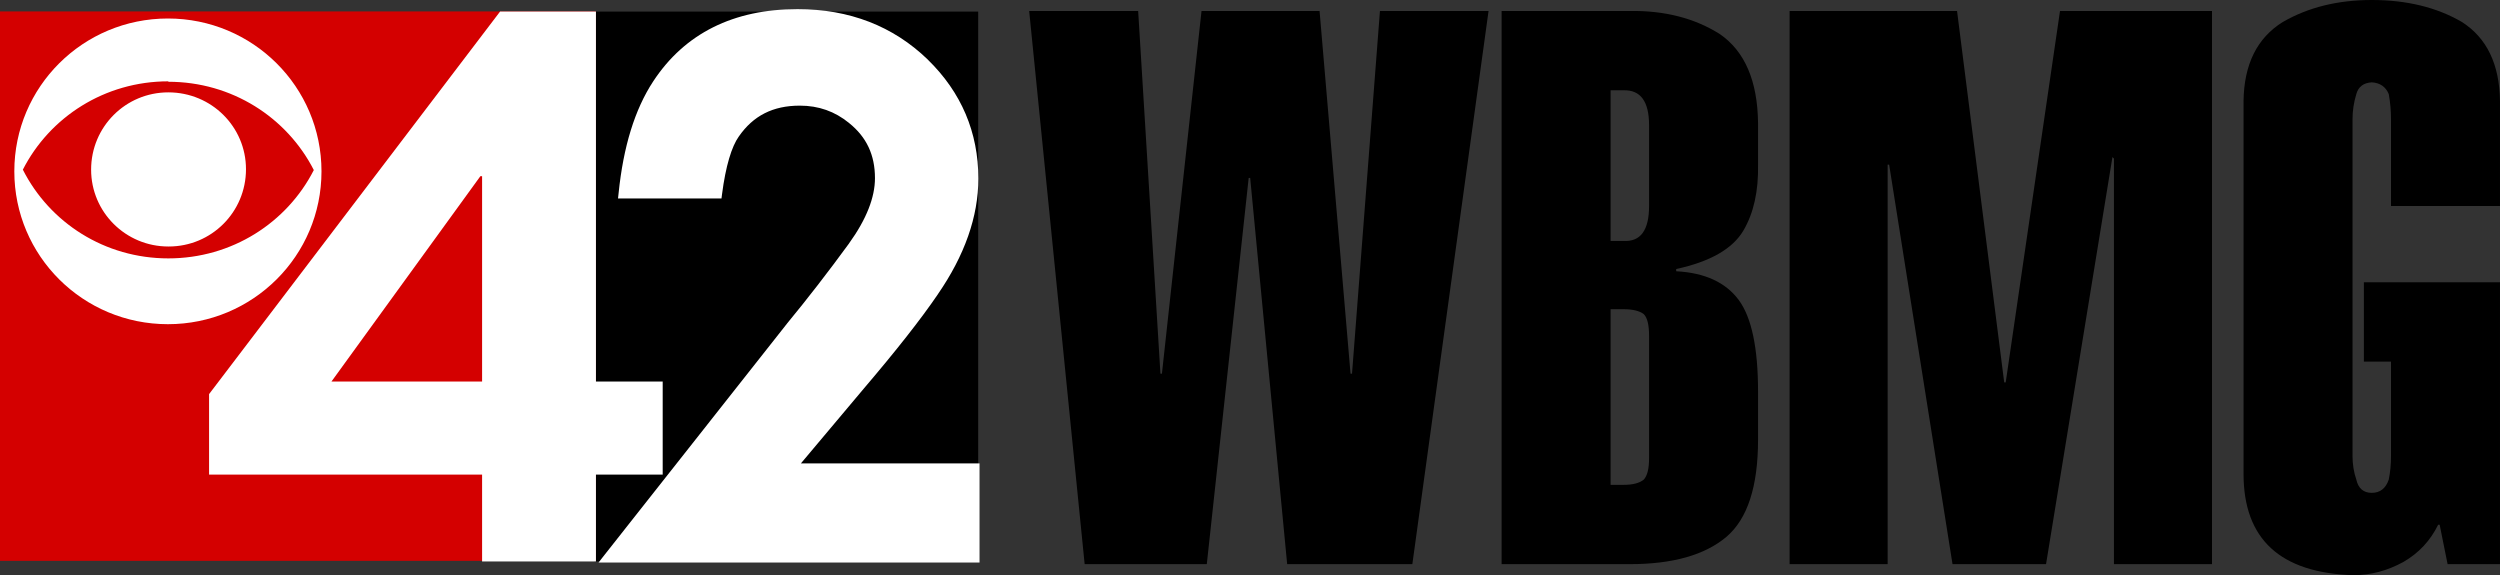
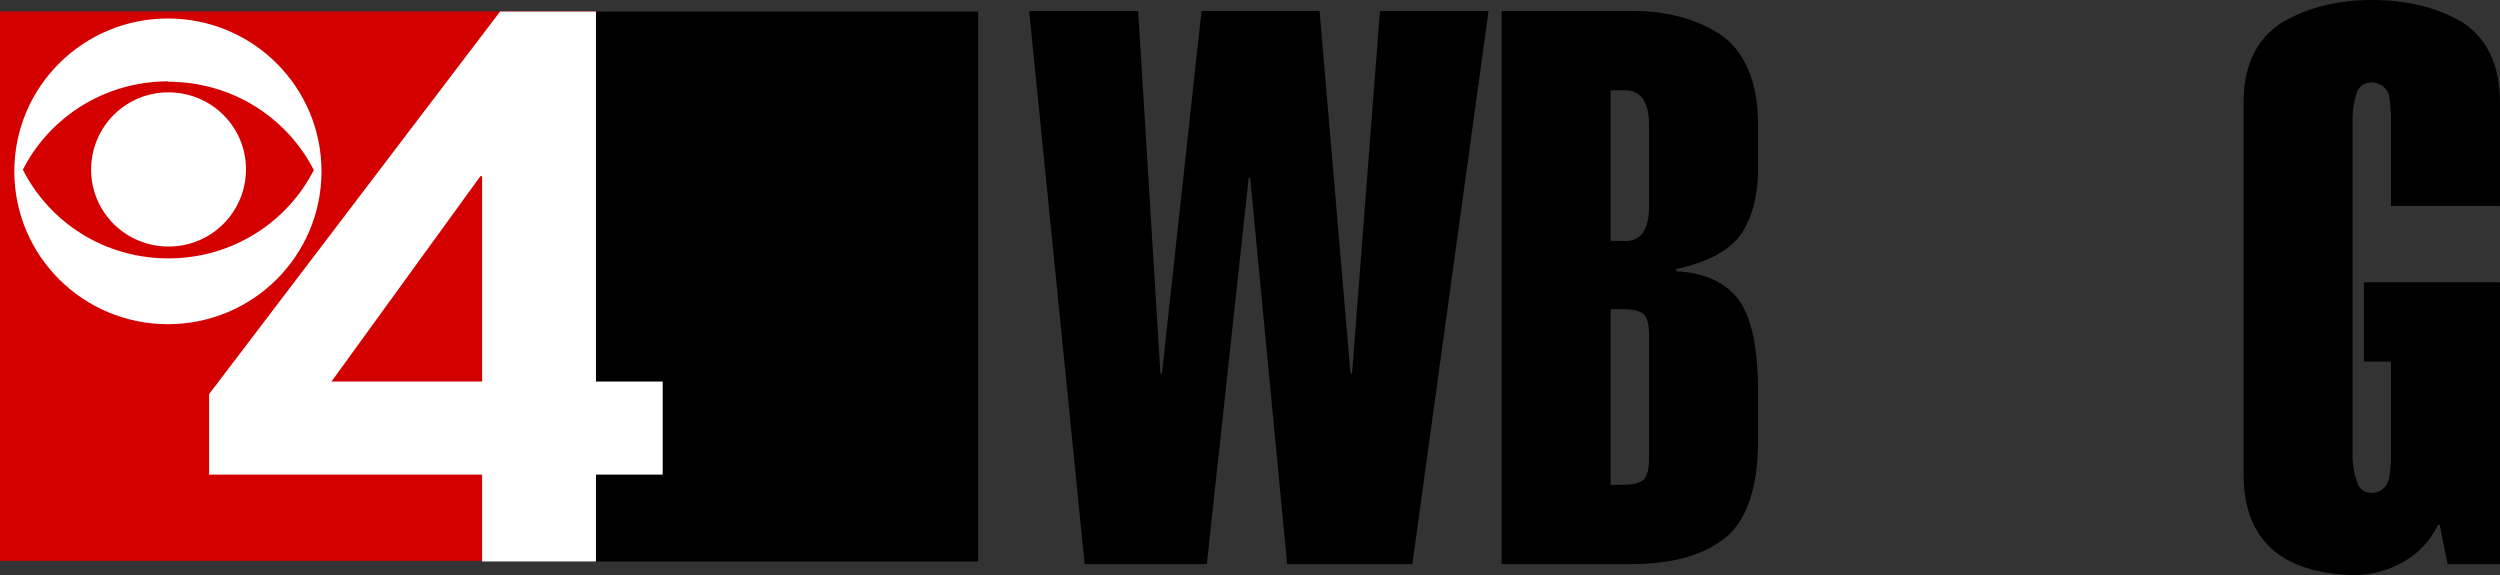
<svg xmlns="http://www.w3.org/2000/svg" xmlns:ns1="http://www.inkscape.org/namespaces/inkscape" xmlns:ns2="http://sodipodi.sourceforge.net/DTD/sodipodi-0.dtd" width="1465.978" height="337.272" id="svg2" version="1.1" ns1:version="0.48.4 r9939" ns2:docname="New document 1">
  <rect width="100%" height="100%" fill="#333333" stroke="none" />
  <defs id="defs4" />
  <ns2:namedview id="base" pagecolor="#ffffff" bordercolor="#666666" borderopacity="1.0" ns1:pageopacity="0.0" ns1:pageshadow="2" ns1:zoom="0.49497475" ns1:cx="677.78887" ns1:cy="57.781732" ns1:document-units="px" ns1:current-layer="layer1" showgrid="false" fit-margin-top="0" fit-margin-left="0" fit-margin-right="0" fit-margin-bottom="0" ns1:window-width="1366" ns1:window-height="706" ns1:window-x="-8" ns1:window-y="-8" ns1:window-maximized="1" />
  <g ns1:label="Layer 1" ns1:groupmode="layer" id="layer1" transform="translate(126.336,-235.54)">
    <g id="layer1-9" ns1:label="Layer 1" transform="translate(203.164,-131.755)">
      <g transform="translate(-329.5,374.002)" id="g3051">
        <path ns1:connector-curvature="0" id="rect4457-7" d="m 348.554,0.091 0,322.438 225.045,0 0,-322.438 z" clip-path="none" style="fill:#000000" ns2:nodetypes="ccccc" />
        <path ns2:nodetypes="ccccc" ns1:connector-curvature="0" id="rect4459-4" d="m 0,-0.002 0,322.156 349.406,0 0,-322.156 z" clip-path="none" style="fill:#d40000" />
        <path style="fill:#ffffff" ns1:connector-curvature="0" id="path4461-0" d="m 98.706,137.84 c -25.018,0 -45.277,-20.172 -45.277,-45.064 0,-25.159 20.259,-45.324 45.277,-45.324 25.27,0 45.536,20.165 45.536,45.071 0,25.145 -20.266,45.317 -45.284,45.317 H 98.706 M 98.461,4.142 c -49.79,0 -90.064,40.084 -90.064,89.63 0,49.539 40.274,89.623 90.064,89.623 49.784,0 90.057,-40.091 90.057,-89.623 0,-49.546 -40.273,-89.63 -90.057,-89.63 z m 0.245,37.096 c 37.278,0 69.553,20.915 85.312,51.783 -15.76,30.875 -48.034,51.79 -85.312,51.79 -37.271,0 -69.546,-20.909 -85.306,-52.029 C 29.16,61.908 61.435,40.986 98.706,40.986 v 0.253 z" clip-path="none" />
        <path style="fill:#ffffff" ns1:connector-curvature="0" id="path4507-1" d="m 122.6,224.396 v 47.207 h 160.096 v 50.937 h 66.756 V 271.603 H 388.596 V 217.012 H 349.452 V 0.063 H 293.241 L 122.6,224.396 m 71.768,-7.377 87.332,-120.418 h 0.997 V 217.019 h -88.329 z" clip-path="none" />
      </g>
      <g transform="translate(12,-4.8)" id="text3081" style="font-size:418.393px;font-style:normal;font-variant:normal;font-weight:bold;font-stretch:normal;text-align:start;line-height:0%;letter-spacing:0px;word-spacing:0px;writing-mode:lr-tb;text-anchor:start;fill:#ff0000;fill-opacity:1;stroke:none;font-family:Futura Medium;-inkscape-font-specification:'Futura Medium, Bold'" />
    </g>
-     <path style="font-size:medium;font-style:normal;font-variant:normal;font-weight:normal;font-stretch:normal;text-indent:0;text-align:start;text-decoration:none;line-height:0%;letter-spacing:0;word-spacing:0;text-transform:none;direction:ltr;block-progression:tb;writing-mode:lr-tb;text-anchor:start;baseline-shift:baseline;color:#000000;fill:#ffffff;fill-opacity:1;fill-rule:nonzero;stroke:none;stroke-width:6.2;marker:none;visibility:visible;display:inline;overflow:visible;enable-background:accumulate;font-family:Futura URW Medium;-inkscape-font-specification:'Futura URW Medium, Bold'" d="m 341.332,240.897 c -37.575,3.2e-4 -66.185,14.244 -84.637,42.363 -10.82,16.48 -17.511,38.325 -20.282,65.487 l -0.348,3.163 3.192,0 54.955,0 2.524,0 0.319,-2.495 c 2.153,-16.576 5.66,-27.98 9.836,-33.832 l 0.023,0 0,-0.022 c 8.459,-12.204 20.028,-18.076 35.746,-18.076 11.018,2.9e-4 20.511,3.349 28.9,10.185 l 0,0.021 c 10.233,8.21 15.174,18.683 15.174,32.323 -2.1e-4,11.218 -4.938,24.012 -15.233,38.3 -0.005,0.008 0.005,0.018 0,0.022 -12.387,16.953 -24.502,32.589 -36.327,46.918 l 0,0.023 -0.023,0.023 -106.863,135.443 -3.656,4.672 5.919,0 214.626,0 2.872,0 0,-2.873 0,-52.4 0,-2.873 -2.872,0 -101.873,0 36.762,-43.726 c 19.155,-22.47 33.659,-40.913 43.552,-55.448 0.004,-0.006 -0.004,-0.018 0,-0.022 15.728,-22.829 23.734,-45.494 23.735,-67.838 -2.3e-4,-27.101 -9.96,-50.535 -29.625,-69.723 l 0,-0.025 c -20.342,-19.687 -46.007,-29.592 -76.396,-29.592 z" id="path2990-4" ns1:connector-curvature="0" />
    <path style="font-size:454.262px;font-style:normal;font-variant:normal;font-weight:normal;font-stretch:normal;text-align:start;line-height:0%;letter-spacing:-0.957px;word-spacing:0px;writing-mode:lr-tb;text-anchor:start;fill:#000000;fill-opacity:1;stroke:none;font-family:Helvetica LT ExtraCompressed;-inkscape-font-specification:Helvetica LT ExtraCompressed" d="M 603.5 6.438 L 636.031 330.812 L 707.656 330.812 L 732.219 104.344 L 733.094 104.344 L 754.781 330.812 L 828.188 330.812 L 872.875 6.438 L 809.188 6.438 L 792.812 219.125 L 791.938 219.125 L 773.781 6.438 L 704.562 6.438 L 681.344 219.125 L 680.469 219.125 L 667.406 6.438 L 603.5 6.438 z " transform="translate(-126.336,235.54)" id="path3827" />
    <path style="font-size:454.262px;font-style:normal;font-variant:normal;font-weight:normal;font-stretch:normal;text-align:start;line-height:0%;letter-spacing:-0.957px;word-spacing:0px;writing-mode:lr-tb;text-anchor:start;fill:#000000;fill-opacity:1;stroke:none;font-family:Helvetica LT ExtraCompressed;-inkscape-font-specification:Helvetica LT ExtraCompressed" d="M 880.531 6.438 L 880.531 330.812 L 955.719 330.812 C 980.781 330.812 999.665 325.491 1012.344 314.812 C 1024.728 304.282 1030.906 285.282 1030.906 257.844 L 1030.906 229.594 C 1030.906 204.083 1027.144 186.203 1019.625 175.969 C 1011.959 165.587 999.713 159.953 982.906 159.062 L 982.906 157.75 C 1002.809 153.449 1015.942 145.929 1022.281 135.25 C 1028.326 125.016 1031.201 112.136 1030.906 96.562 L 1030.906 72.094 C 1030.611 47.473 1023.158 30.117 1008.562 20.031 C 993.82 10.688 976.211 6.141 955.719 6.438 L 880.531 6.438 z M 944.438 52.938 L 951.969 52.938 C 961.994 52.641 967 59.465 967 73.406 L 967 120.812 C 967 135.051 961.994 141.875 951.969 141.281 L 944.438 141.281 L 944.438 52.938 z M 944.438 181.312 L 951.969 181.312 C 957.424 181.313 961.4 182.291 963.906 184.219 C 965.97 186.295 967 190.498 967 196.875 L 967 268.75 C 967 274.831 965.97 278.994 963.906 281.219 C 961.4 283.295 957.424 284.313 951.969 284.312 L 944.438 284.312 L 944.438 181.312 z " transform="translate(-126.336,235.54)" id="path3829" />
-     <path style="font-size:454.262px;font-style:normal;font-variant:normal;font-weight:normal;font-stretch:normal;text-align:start;line-height:0%;letter-spacing:-0.957px;word-spacing:0px;writing-mode:lr-tb;text-anchor:start;fill:#000000;fill-opacity:1;stroke:none;font-family:Helvetica LT ExtraCompressed;-inkscape-font-specification:Helvetica LT ExtraCompressed" d="M 1049.406 6.438 L 1049.406 330.812 L 1106.906 330.812 L 1106.906 96.562 L 1107.781 96.562 L 1144.938 330.812 L 1199.781 330.812 L 1238.719 92.094 L 1239.594 93 L 1239.594 330.812 L 1297.094 330.812 L 1297.094 6.438 L 1207.969 6.438 L 1176.125 224.25 L 1175.25 224.25 L 1147.594 6.438 L 1049.406 6.438 z " transform="translate(-126.336,235.54)" id="path3831" />
    <path style="font-size:454.262px;font-style:normal;font-variant:normal;font-weight:normal;font-stretch:normal;text-align:start;line-height:0%;letter-spacing:-0.957px;word-spacing:0px;writing-mode:lr-tb;text-anchor:start;fill:#000000;fill-opacity:1;stroke:none;font-family:Helvetica LT ExtraCompressed;-inkscape-font-specification:Helvetica LT ExtraCompressed" d="M 1390.781 0 C 1370.878 0 1353.484 4.304 1338.594 12.906 C 1323.556 22.25 1315.889 37.682 1315.594 59.188 L 1315.594 277.875 C 1315.594 316.141 1337.067 335.946 1379.969 337.281 C 1390.141 337.281 1399.939 334.691 1409.375 329.5 C 1418.368 324.309 1425.148 317.031 1429.719 307.688 L 1430.594 307.688 L 1435.25 330.812 L 1465.969 330.812 L 1465.969 165.531 L 1386.156 165.531 L 1386.156 212.031 L 1402.062 212.031 L 1402.062 267.406 C 1402.062 272.301 1401.635 276.918 1400.75 281.219 C 1398.981 286.41 1395.646 289 1390.781 289 C 1385.916 289 1382.898 286.41 1381.719 281.219 C 1380.245 276.918 1379.5 272.301 1379.5 267.406 L 1379.5 69.844 C 1379.5 64.95 1380.245 60.082 1381.719 55.188 C 1382.898 50.887 1385.916 48.578 1390.781 48.281 C 1395.646 48.578 1398.981 50.887 1400.75 55.188 C 1401.635 60.082 1402.062 64.95 1402.062 69.844 L 1402.062 120.812 L 1465.969 120.812 L 1465.969 59.188 C 1465.674 37.682 1458.252 22.25 1443.656 12.906 C 1428.913 4.304 1411.274 0 1390.781 0 z " transform="translate(-126.336,235.54)" id="path3833" />
  </g>
</svg>